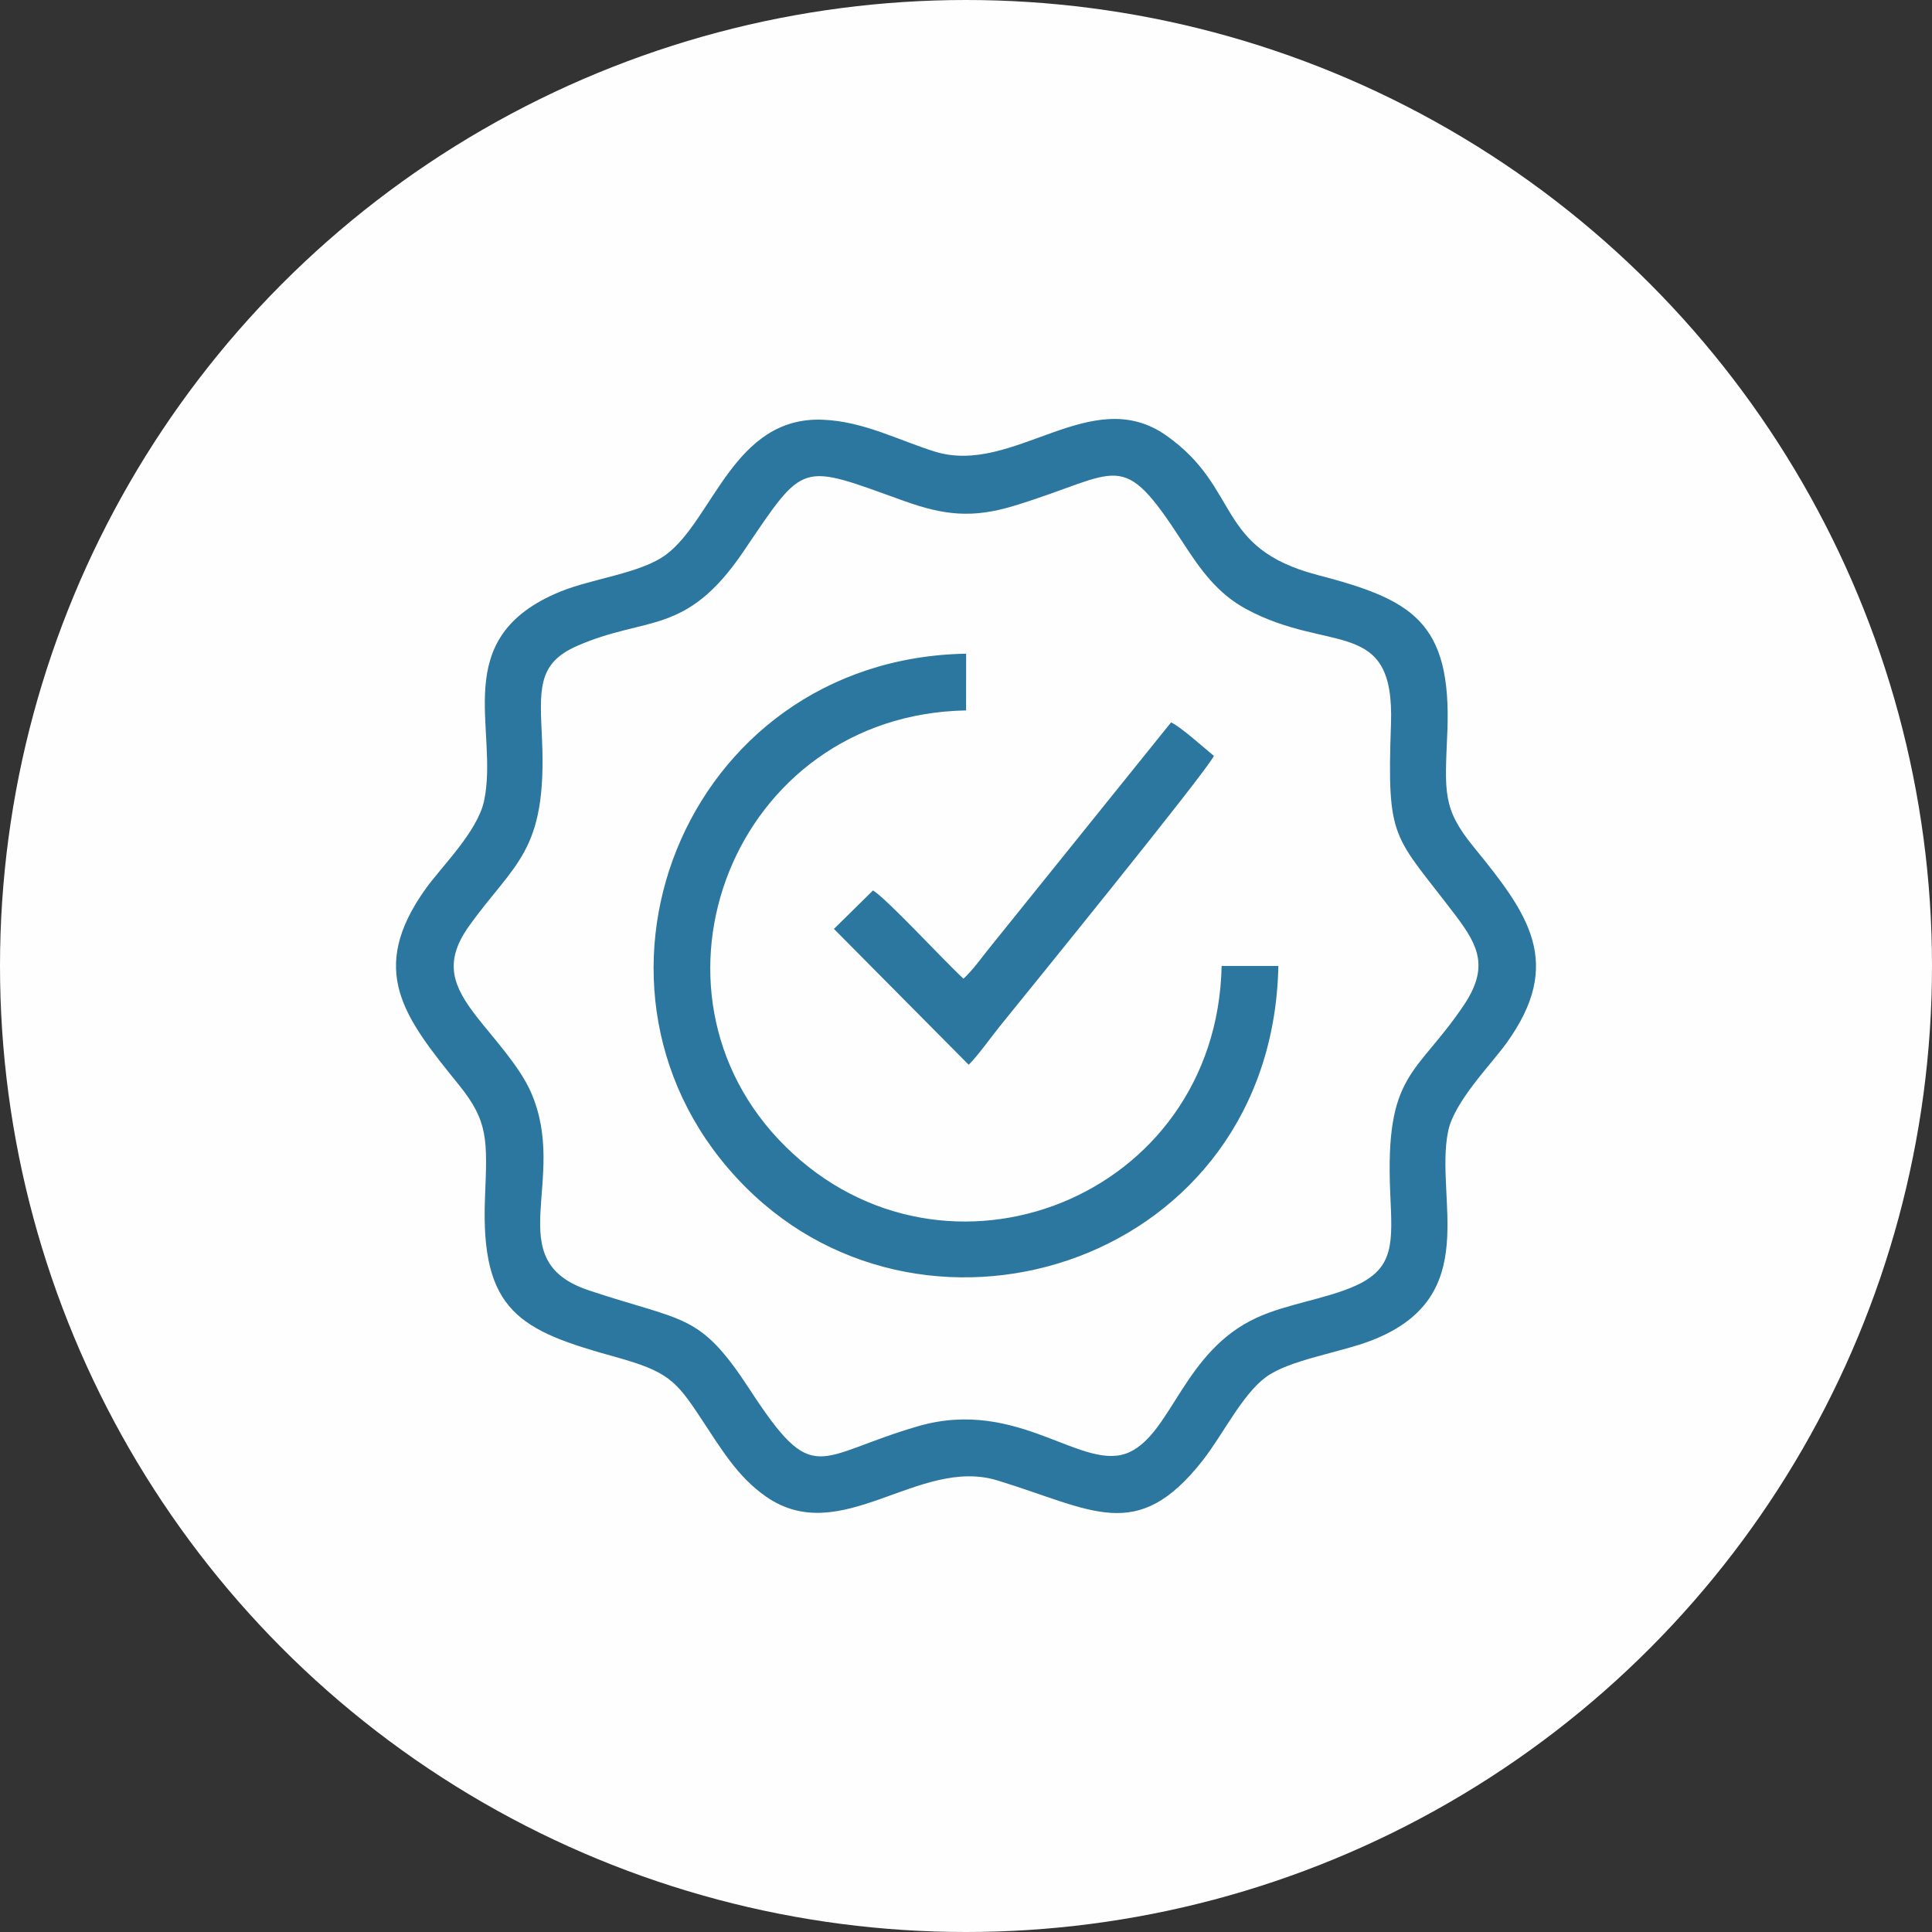
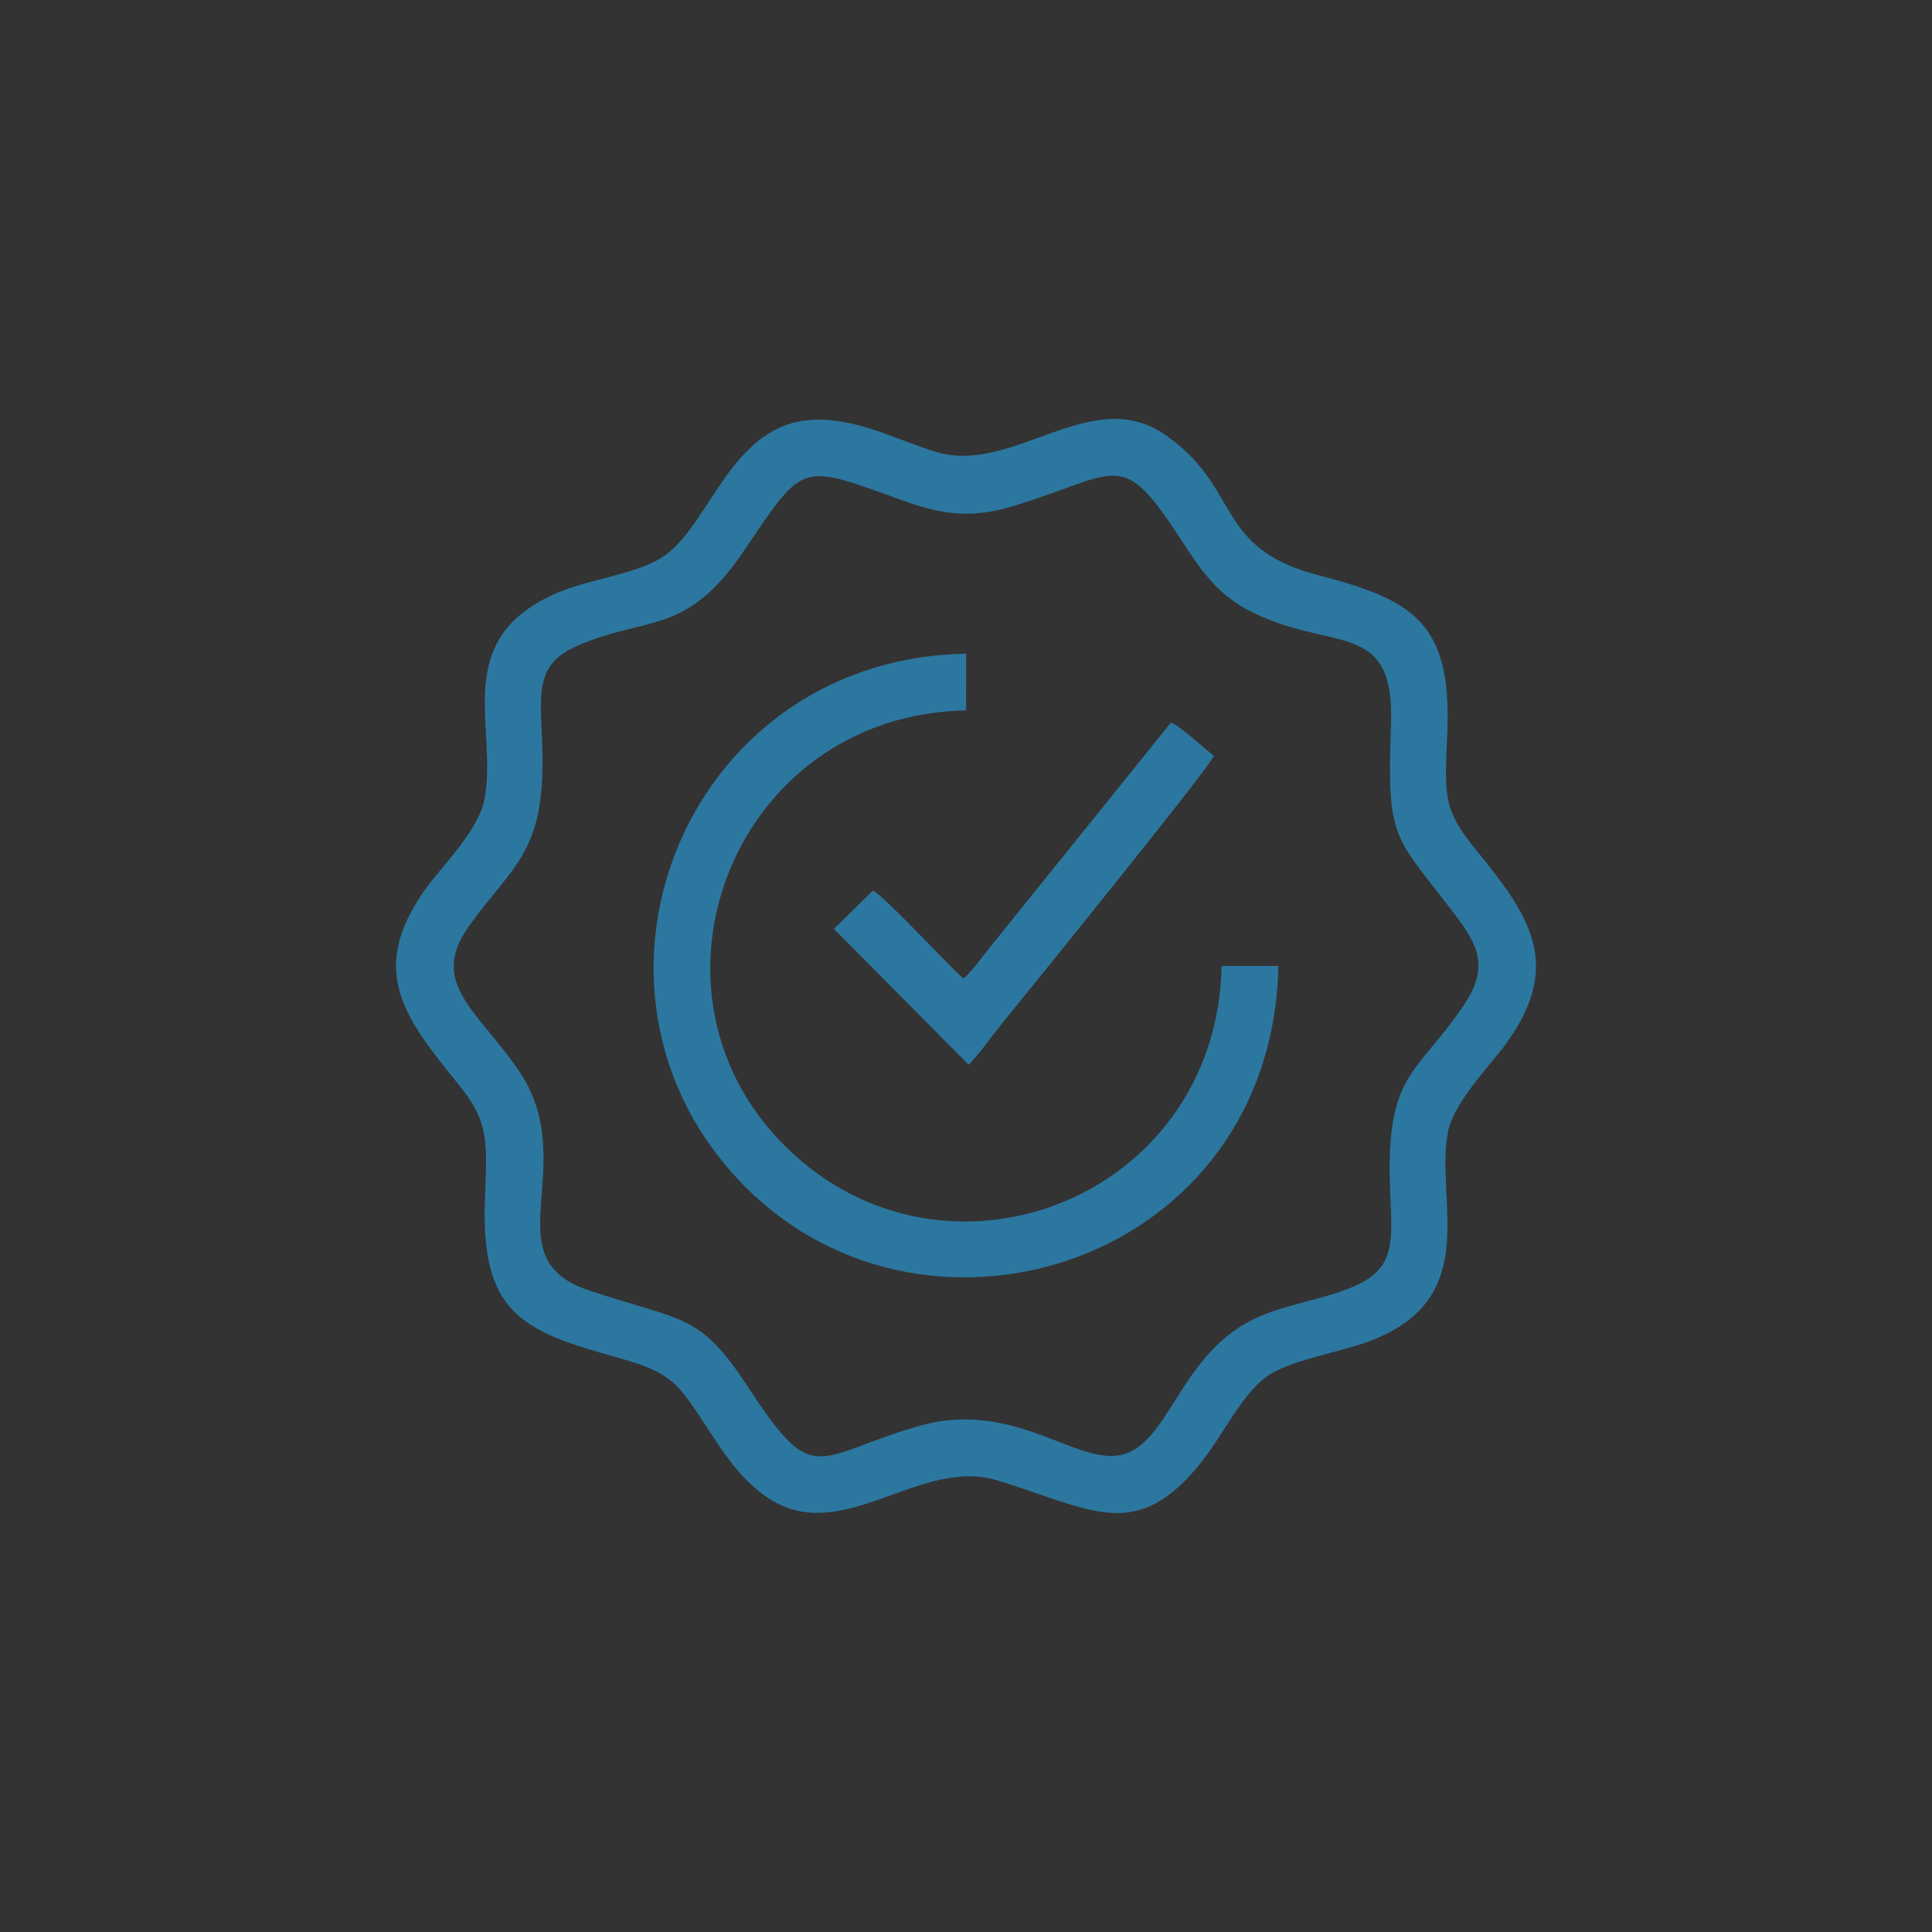
<svg xmlns="http://www.w3.org/2000/svg" xml:space="preserve" width="100%" height="100%" version="1.1" style="shape-rendering:geometricPrecision; text-rendering:geometricPrecision; image-rendering:optimizeQuality; fill-rule:evenodd; clip-rule:evenodd" viewBox="0 0 1602.38 1602.38">
  <rect x="0" y="0" width="1602.38" height="1602.38" fill="#333333" stroke="none" />
  <defs>
    <style type="text/css">
   
    .fil0 {fill:#FEFEFE}
    .fil1 {fill:#2C779F}
   
  </style>
  </defs>
  <g id="Ebene_x0020_1">
-     <circle class="fil0" cx="801.19" cy="801.19" r="801.19" />
    <path class="fil1" d="M449.56 613.66c-1.84,-41.29 -4.35,-63.26 28.9,-77.86 57.96,-25.45 90.35,-7.84 138.06,-78.27 51.49,-75.99 46.09,-73.31 133.47,-41.98 33.11,11.87 56.63,14.46 91.12,3.95 88.89,-27.09 88.25,-49.47 139.71,30.08 14.8,22.87 28.78,42.59 52.67,55.52 69.25,37.51 123.33,5.77 120.17,95.36 -3.46,98.47 2.13,90.9 53.73,159 19.26,25.41 27.52,43.37 6.4,74.65 -39.22,58.1 -65.16,55.34 -60.75,155.38 1.82,41.23 3.85,62.29 -29.12,77.02 -24.71,11.03 -56.34,14.78 -81.69,26.42 -60.07,27.57 -70.28,94.82 -105.1,111.3 -38.7,18.31 -91.6,-45.8 -175.83,-21.3 -84.95,24.71 -85.7,51.91 -139.26,-30.19 -42.08,-64.52 -53.32,-55.73 -133.75,-82.56 -74.85,-24.96 -16.1,-91.3 -47.85,-164.13 -9.5,-21.82 -31.72,-45.55 -45.18,-62.91 -19.09,-24.62 -27.89,-44.65 -6.5,-74.7 37.73,-53 64.98,-60.96 60.8,-154.78zm750.85 -6.62c3.74,-92.24 -30.06,-109.86 -107.76,-130.19 -85.29,-22.32 -62.99,-71.46 -125.13,-115.49 -62.53,-44.31 -126.72,33.38 -191.96,13.25 -29.98,-9.26 -59.24,-25.21 -93.4,-26.5 -73.54,-2.77 -90.63,82.57 -129.58,111.77 -20.96,15.71 -61.05,19.75 -88.21,30.93 -93.49,38.49 -50.25,113.75 -62.87,173.38 -5.39,25.48 -35.33,54.58 -48.44,72.92 -48.48,67.82 -17.95,106.55 27.5,162.63 24.77,30.57 23.59,46.07 21.69,93.6 -3.81,94.69 29.36,110.25 107.99,132.04 43.38,12.03 50.22,19.27 70.88,50.59 17.7,26.82 30.81,48.92 54.04,65.18 62.25,43.57 126.53,-33.36 192.1,-13.3 79.09,24.2 115.53,53.03 170.1,-16.4 16.78,-21.33 32.67,-54.45 52.29,-69.09 19.64,-14.65 61.79,-20.39 88.41,-30.81 92.22,-36.11 51.6,-117.29 62.99,-173.27 4.99,-24.53 35.62,-55.43 48.32,-73.02 48.14,-66.67 18.26,-107.24 -27.04,-162.7 -26.33,-32.24 -23.93,-45.68 -21.92,-95.52zm-187.2 194.12c-4.06,193 -229.3,280.48 -361.62,149.86 -131.46,-129.76 -43.22,-358.35 149.67,-361.8l0.04 -47.06c-235.89,4.22 -343.16,281.74 -183.11,442.26 152.79,153.25 437.15,61.6 442.07,-183.27l-47.05 0.01zm-214.1 10.55c-15.65,-14.29 -63.51,-66.27 -75.05,-73.19l-32.4 31.91 111.75 112.67c7.59,-7.39 18.94,-23.43 25.77,-31.86 19.4,-23.95 172.91,-213.01 177.6,-224.33 -9.41,-7.61 -26.71,-23.51 -35.5,-27.77l-150.23 186.55c-7.01,8.61 -13.93,18.68 -21.94,26.02z" />
  </g>
</svg>